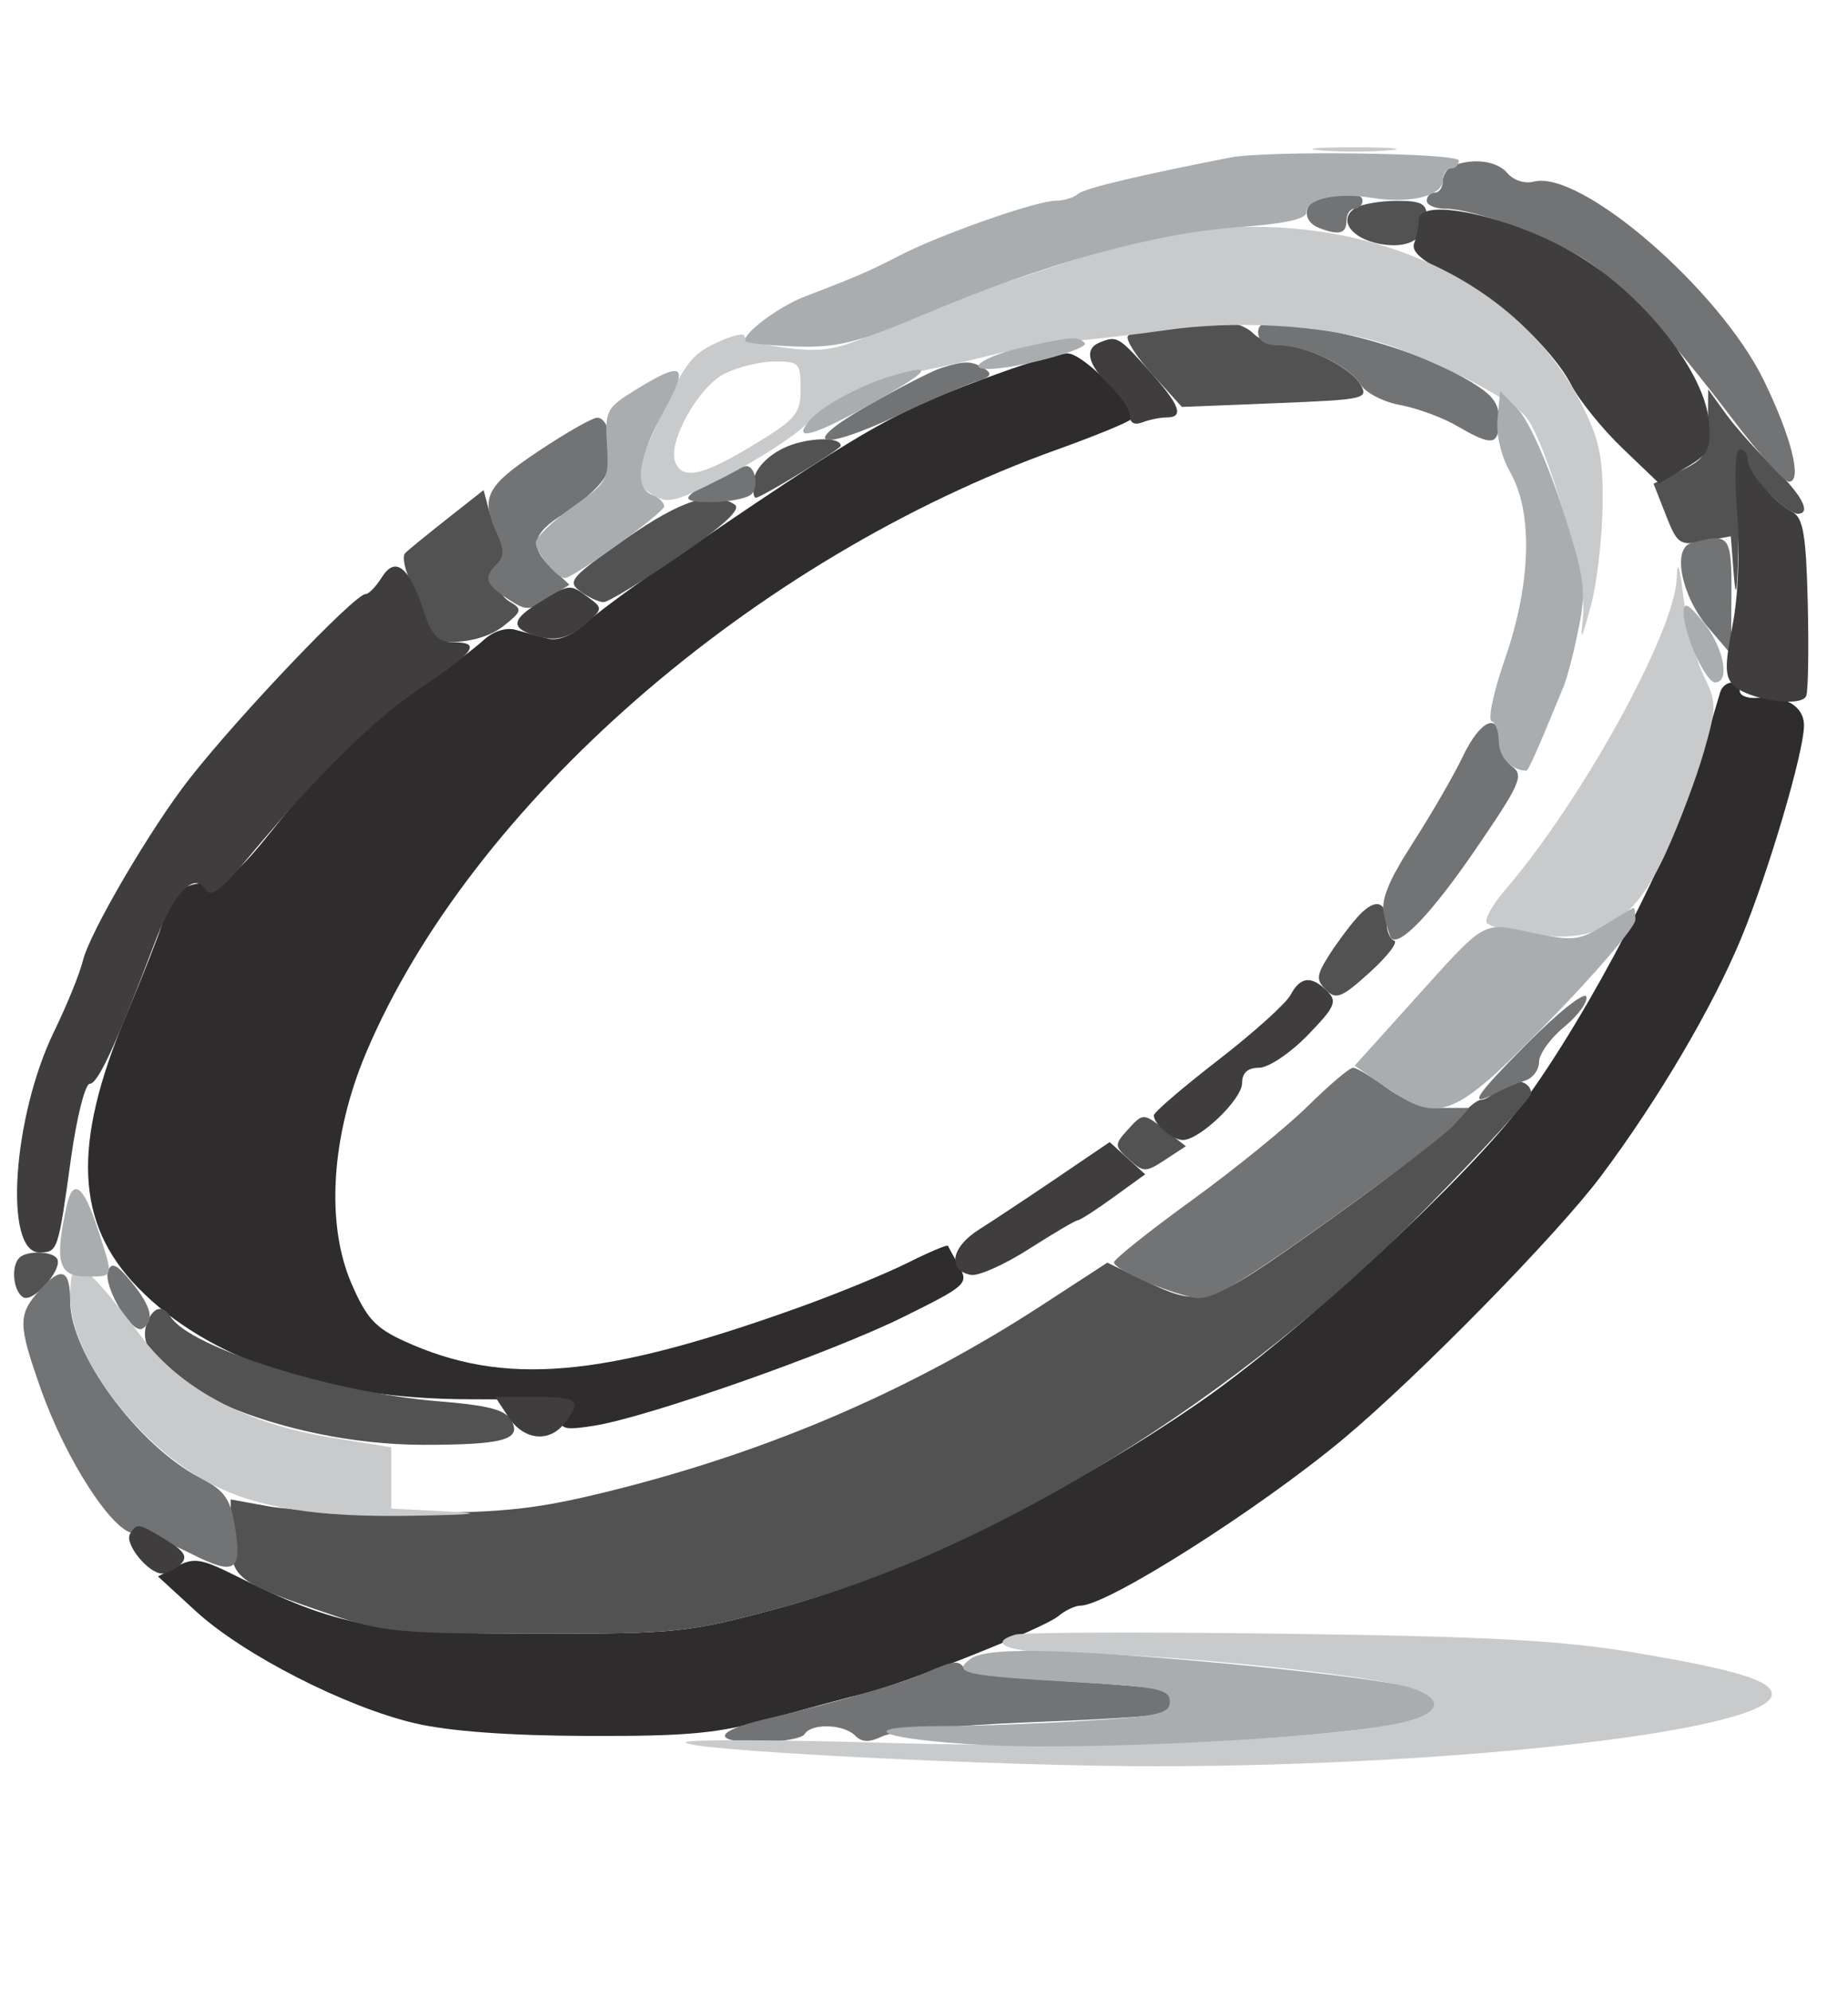
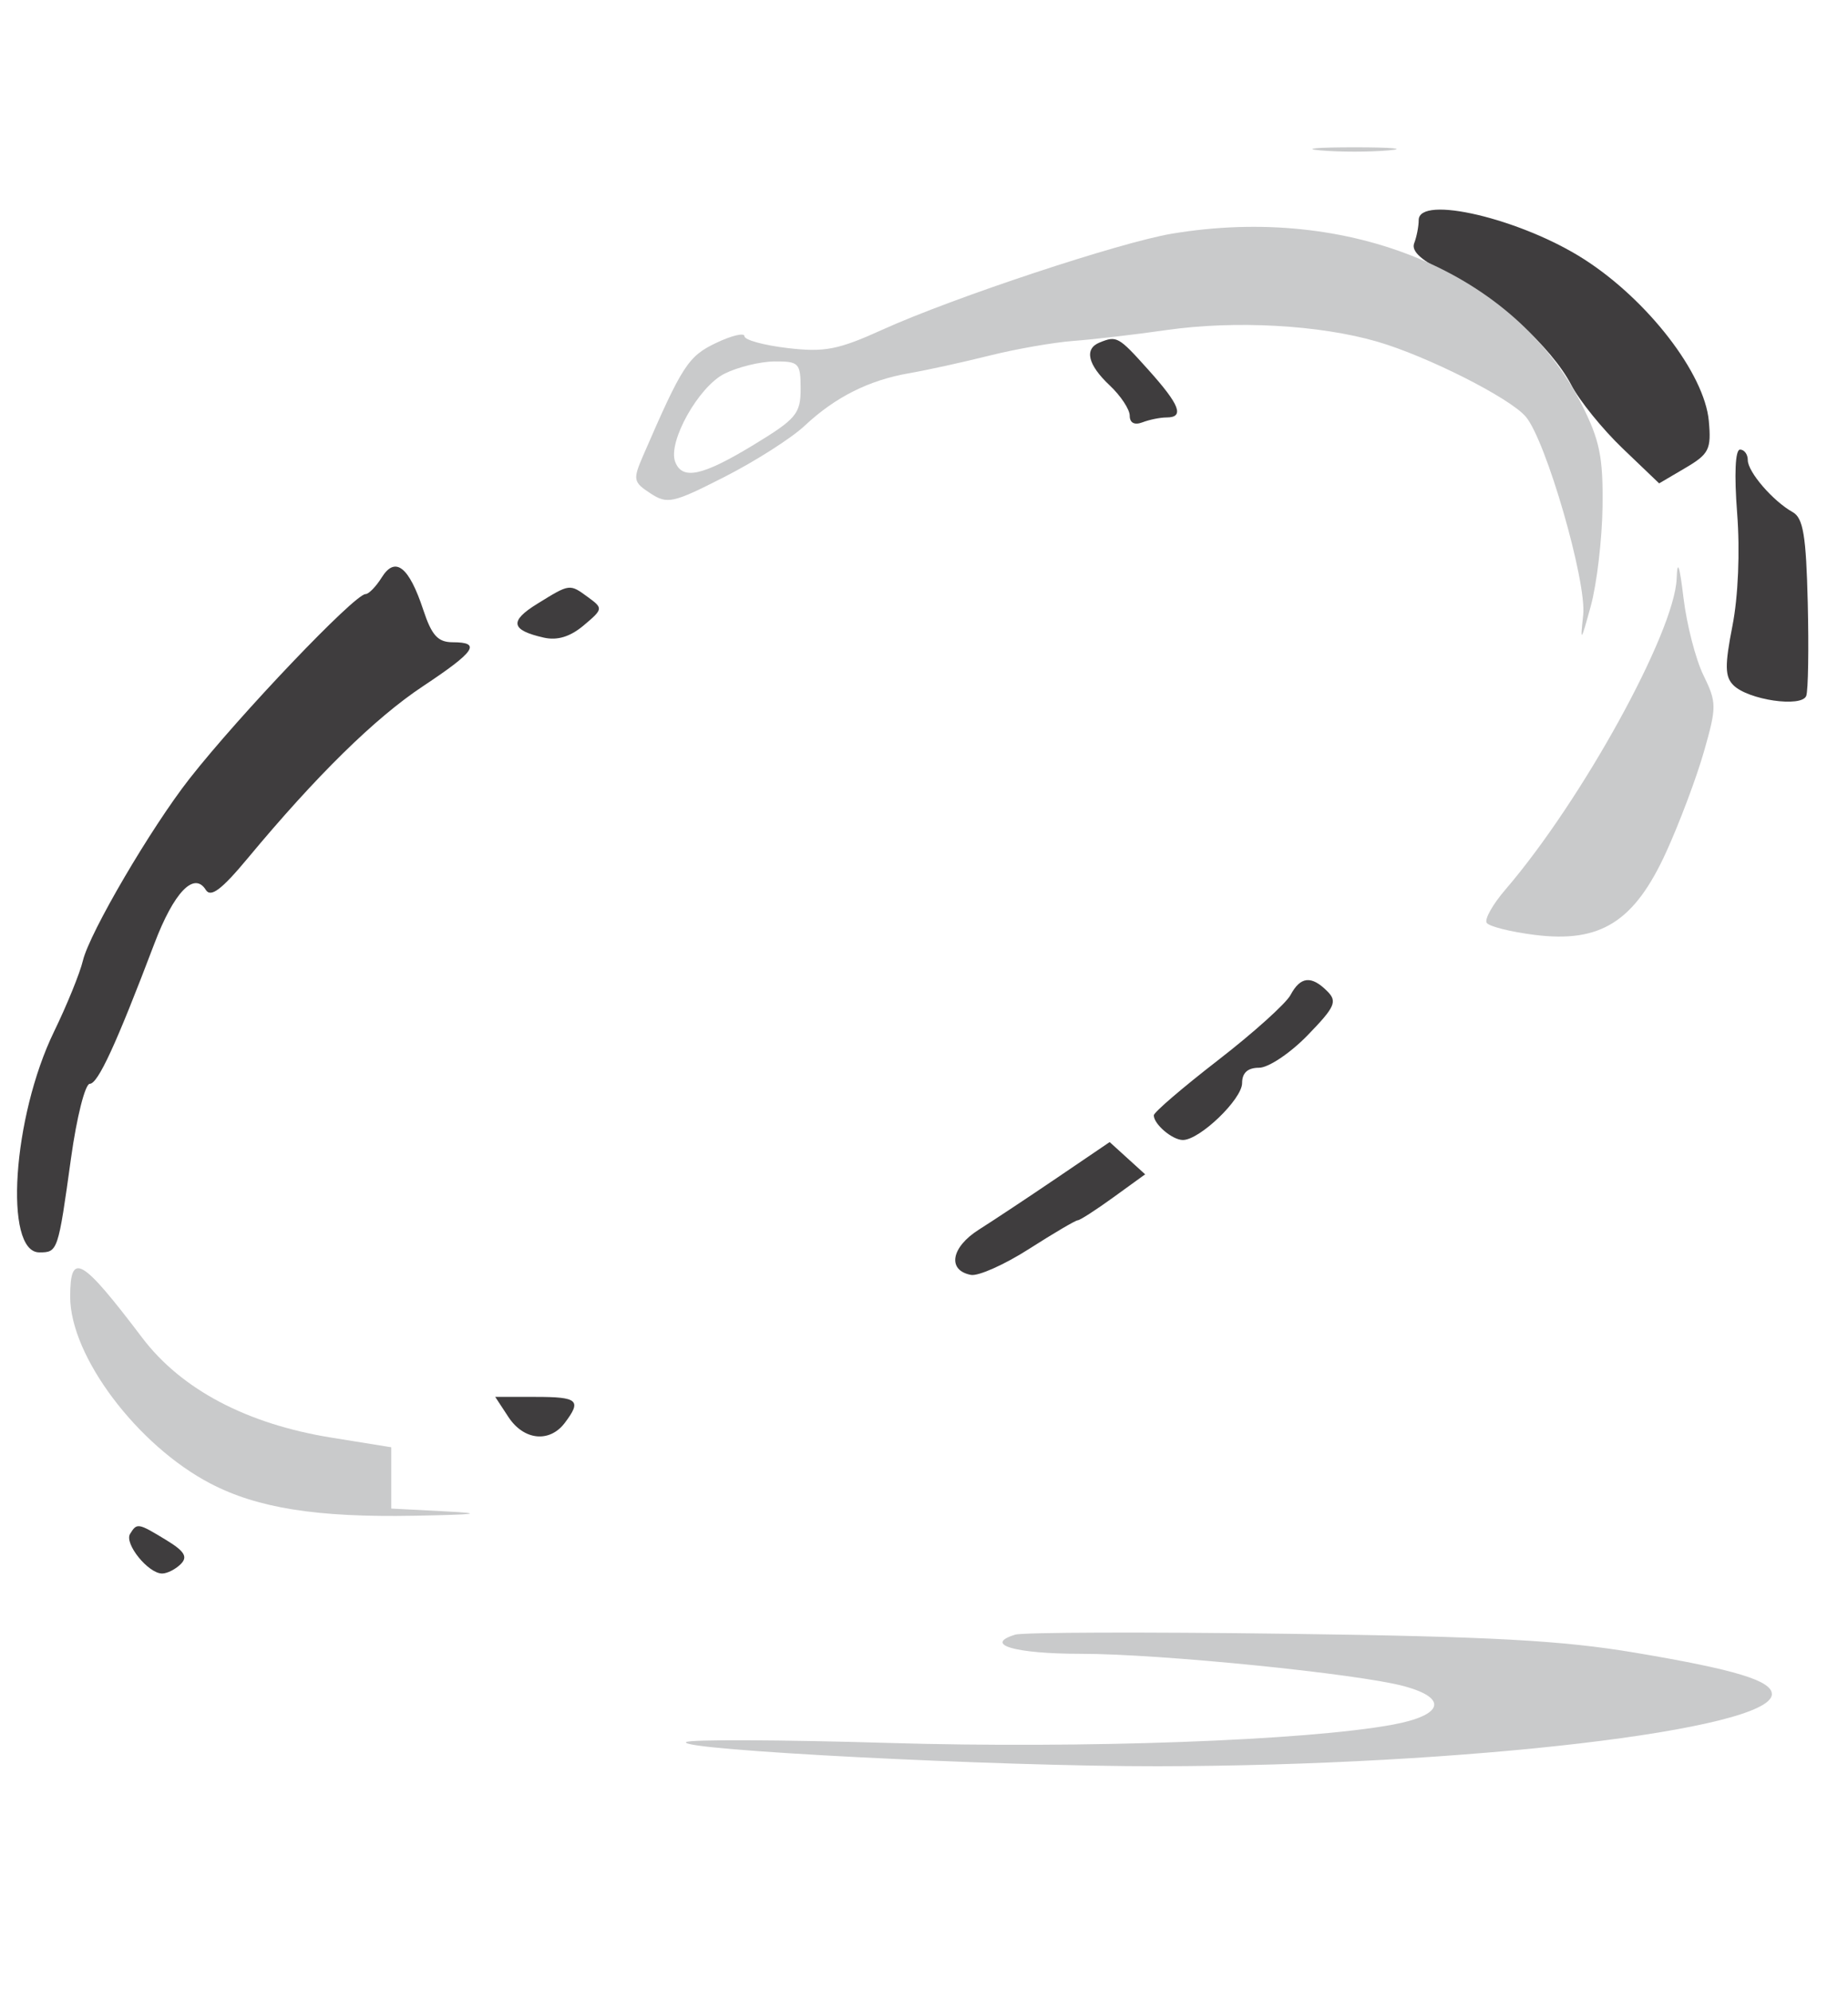
<svg xmlns="http://www.w3.org/2000/svg" width="230.228" height="248" viewBox="317.256 372 230.228 248" version="1.1">
-   <path d="M 442 418.392 C 428.364 423.321, 425.684 424.860, 399.030 443.078 C 395.472 445.510, 391.422 448.527, 390.030 449.783 C 388.457 451.202, 386.744 451.867, 385.500 451.540 C 384.400 451.252, 382.598 450.763, 381.495 450.455 C 380.288 450.118, 378.696 450.629, 377.495 451.739 C 376.398 452.753, 373.250 455.124, 370.500 457.007 C 363.443 461.839, 357.560 467.433, 351.311 475.250 C 346.932 480.727, 345.380 482, 343.080 482 C 339.971 482, 338.635 483.197, 337.497 487 C 337.085 488.375, 335.047 493.550, 332.967 498.500 C 326.222 514.550, 326.642 524.361, 334.413 532.357 C 343.169 541.366, 357.732 546.277, 375.750 546.296 C 386.280 546.307, 387 546.434, 387 548.282 C 387 550.041, 387.461 550.184, 391.250 549.592 C 397.905 548.554, 420.645 540.564, 429.754 536.063 C 437.657 532.159, 437.955 531.890, 436.754 529.743 C 436.064 528.509, 435.432 527.357, 435.349 527.183 C 435.267 527.008, 433.017 527.957, 430.349 529.292 C 427.682 530.626, 421.675 533.095, 417 534.778 C 392.292 543.673, 380.085 544.733, 367.643 539.065 C 364.016 537.413, 362.899 536.193, 361.025 531.836 C 357.815 524.376, 358.523 513.402, 362.876 503.110 C 375.929 472.251, 411.067 441.594, 448.976 427.990 C 453.638 426.317, 457.772 424.622, 458.162 424.224 C 459.202 423.164, 452.276 415.996, 450.237 416.021 C 449.281 416.033, 445.575 417.100, 442 418.392 M 1015.500 483.490 L 1015.500 511.001 1018 511.014 C 1019.375 511.021, 1021.513 511.299, 1022.750 511.630 C 1024.998 512.233, 1025 512.224, 1025 499.304 C 1025 486.501, 1025.027 486.348, 1027.750 483.751 C 1029.263 482.308, 1031.767 480.649, 1033.315 480.064 C 1037.265 478.571, 1044.443 478.741, 1048.466 480.421 C 1053.861 482.676, 1055 486.079, 1055 499.950 L 1055 512 1059.750 511.996 L 1064.500 511.992 1064.500 496.213 C 1064.500 478.097, 1063.825 476.098, 1056.666 473.025 C 1051.107 470.639, 1036.460 470.432, 1030.890 472.661 C 1028.705 473.535, 1026.636 473.970, 1026.293 473.627 C 1025.950 473.283, 1025.461 469.402, 1025.206 465.001 L 1024.743 457 1021.453 457 C 1019.644 457, 1017.564 456.770, 1016.832 456.490 C 1015.743 456.072, 1015.500 460.992, 1015.500 483.490 M 531.552 458.250 C 531.340 458.938, 530.207 462.795, 529.033 466.822 C 525.827 477.821, 515.325 498.097, 506.929 509.500 C 500.290 518.515, 479.080 538.113, 466.698 546.673 C 450.172 558.097, 429.592 568.185, 414.500 572.259 C 403.005 575.362, 401.721 575.498, 384 575.499 C 364.048 575.500, 359.151 574.554, 346.604 568.270 C 342.360 566.145, 341.391 565.988, 339.326 567.093 L 336.944 568.368 341.656 572.693 C 347.546 578.102, 360.317 584.634, 368.938 586.650 C 373.228 587.653, 380.693 588.201, 390.500 588.232 C 403.134 588.271, 406.762 587.923, 413.500 586.022 C 417.900 584.781, 422.993 583.409, 424.817 582.973 C 429.820 581.778, 447.279 574.834, 449.079 573.325 C 449.947 572.596, 451.202 572, 451.869 572 C 455.189 572, 474.106 559.997, 484.641 551.206 C 493.937 543.448, 511.244 525.797, 516.706 518.503 C 523.800 509.030, 530.600 497.498, 534.165 488.892 C 537.574 480.661, 542 465.677, 542 462.364 C 542 459.977, 539.678 458.587, 536.250 458.923 C 535.013 459.044, 534 458.661, 534 458.072 C 534 456.580, 532.022 456.725, 531.552 458.250 M 606 457.993 C 599.496 459.200, 593.083 463.921, 590.122 469.684 C 588.360 473.115, 588.673 495.282, 590.548 499.768 C 594.570 509.396, 601.236 512, 621.856 512 C 631.961 512, 638.206 511.534, 641.596 510.527 C 646.876 508.959, 652.267 504.283, 653.733 500 C 654.381 498.106, 654.662 474.413, 654.091 469.756 C 653.802 467.399, 644.797 460.018, 640.881 458.929 C 636.112 457.603, 611.646 456.946, 606 457.993 M 858.795 464.539 C 859.287 470.473, 857.689 472.475, 853.009 471.788 C 850.124 471.365, 850 471.499, 850 475.066 C 850 478.984, 851.136 480, 855.514 480 C 858.697 480, 859.217 482.163, 858.851 493.863 C 858.597 501.970, 858.855 504.130, 860.350 506.411 C 863.233 510.812, 867.840 512.153, 878.871 511.805 L 888.542 511.500 888.544 507.846 L 888.545 504.191 880.802 503.839 C 870.323 503.364, 869.603 502.566, 869.150 490.939 C 868.687 479.081, 868.999 478.724, 879.445 479.162 L 887.500 479.500 887.798 475.500 L 888.095 471.500 879.405 471.828 C 869.385 472.205, 869.040 471.961, 869.012 464.500 L 868.994 459.500 863.685 459.500 L 858.376 459.500 858.795 464.539 M 613.692 466.010 C 604.622 467.124, 602.430 468.714, 600.416 475.641 C 597.326 486.271, 600.217 498.942, 606.402 501.877 C 608.023 502.647, 613.981 503.465, 619.902 503.732 C 634.012 504.366, 639.391 502.547, 642.850 495.969 C 644.970 491.938, 645.134 490.716, 644.518 483.500 C 643.649 473.304, 641.920 469.585, 637.167 467.683 C 632.244 465.714, 622.035 464.986, 613.692 466.010 M 670 471.892 L 666.500 472.500 666.500 492.049 L 666.500 511.598 671.876 511.549 L 677.253 511.500 676.574 498.995 C 675.924 487.023, 675.989 486.389, 678.089 484.135 C 684.838 476.890, 700.851 477.457, 704.735 485.077 C 705.508 486.593, 705.979 491.992, 705.992 499.500 L 706.014 511.500 711.257 511.752 L 716.500 512.004 716.292 497.252 C 716.177 489.138, 716.065 481.923, 716.042 481.217 C 715.966 478.884, 709.289 473.174, 705.361 472.083 C 699.692 470.509, 685.025 470.771, 682 472.500 C 678.741 474.363, 677 474.363, 677 472.500 C 677 470.949, 675.952 470.858, 670 471.892 M 729.490 472.029 C 729.306 472.320, 729.027 479.311, 728.869 487.565 C 728.548 504.455, 729.137 506.281, 736 509.654 C 740.990 512.106, 756.406 512.023, 761.970 509.513 C 764.198 508.509, 766.319 507.986, 766.685 508.351 C 767.983 509.649, 765.461 516.337, 763 518.122 C 760.297 520.083, 744.903 522.451, 744.017 521.042 C 743.733 520.590, 741.025 520.058, 738 519.860 L 732.500 519.500 732.177 522.877 C 732 524.735, 732.320 526.720, 732.890 527.290 C 734.222 528.622, 757.900 528.914, 764.456 527.679 C 768.295 526.956, 770.380 525.778, 773.706 522.452 L 778 518.158 778 495.558 L 778 472.957 775.574 471.852 C 774.239 471.244, 772.037 471.025, 770.679 471.366 C 768.259 471.973, 768.204 472.214, 767.825 483.743 C 767.565 491.639, 766.971 496.219, 766.016 497.690 C 763.951 500.869, 757.865 503.264, 751.620 503.354 C 740.525 503.515, 737.640 498.931, 738.162 481.973 L 738.500 471.015 734.162 471.258 C 731.776 471.391, 729.674 471.738, 729.490 472.029 M 796.731 471.918 C 793.558 472.238, 790.994 472.950, 791.034 473.500 C 791.073 474.050, 794.794 477.844, 799.303 481.931 C 803.811 486.018, 807.642 489.935, 807.815 490.637 C 808.188 492.147, 789.713 510, 787.777 510 C 787.350 510, 787 510.337, 787 510.750 C 787 511.163, 790.369 511.471, 794.486 511.434 L 801.973 511.369 808.723 504.684 C 812.436 501.008, 816.155 498.002, 816.987 498.004 C 817.819 498.006, 821.768 501.013, 825.762 504.685 L 833.024 511.363 838.762 511.098 C 841.918 510.952, 844.686 510.647, 844.913 510.420 C 845.341 509.992, 841.851 506.529, 831.217 496.829 C 827.798 493.710, 825 490.890, 825 490.563 C 825 490.021, 826.812 488.275, 839.301 476.784 C 843.794 472.649, 843.597 472.403, 835.250 471.722 C 831.841 471.444, 829.989 471.680, 829.969 472.397 C 829.952 473.004, 827.906 475.031, 825.423 476.902 C 822.939 478.774, 820.462 481.136, 819.918 482.152 C 818.309 485.159, 816.475 484.354, 809.311 477.500 C 805.574 473.925, 802.513 471.076, 802.508 471.168 C 802.504 471.261, 799.904 471.598, 796.731 471.918 M 908.791 471.989 C 904.804 473.190, 900.168 476.774, 898.548 479.907 C 896.894 483.107, 896.712 499.333, 898.295 502.500 C 899.966 505.842, 904.240 509.660, 904.731 508.250 C 905.443 506.207, 907.838 506.823, 909.592 509.500 L 911.230 512 928.615 512 L 946 512 946 508 L 946 504 931.250 503.998 C 914.148 503.997, 909.755 502.731, 909.173 497.640 L 908.846 494.780 928.089 495.140 C 942.855 495.416, 947.430 495.209, 947.750 494.250 C 947.979 493.563, 947.679 493, 947.083 493 C 946.487 493, 946 492.100, 946 491 C 946 489.900, 946.450 489, 947 489 C 947.550 489, 948 487.003, 948 484.562 C 948 479.363, 944.699 475.004, 939 472.675 C 935.101 471.083, 913.432 470.590, 908.791 471.989 M 968.046 473.124 C 966.096 474.017, 963.150 476.183, 961.500 477.937 C 958.657 480.960, 958.483 481.634, 958.171 490.813 C 957.872 499.611, 958.057 500.821, 960.184 504 C 964.438 510.357, 968.018 511.321, 987.721 511.416 L 1005.091 511.500 1004.795 508 L 1004.500 504.500 990.500 503.993 C 971.741 503.314, 969 501.721, 969 491.500 C 969 485.871, 970.540 482.531, 973.826 481.034 C 975.258 480.381, 982.521 479.646, 989.965 479.400 L 1003.500 478.954 1003.794 475.227 L 1004.088 471.500 987.840 471.500 C 974.969 471.500, 970.855 471.838, 968.046 473.124 M 1100.005 472.667 C 1100.002 473.309, 1102.588 476.112, 1105.750 478.897 L 1111.500 483.959 1112.400 480.961 C 1112.974 479.050, 1114.160 477.747, 1115.673 477.367 L 1118.046 476.772 1115.273 474.136 C 1112.884 471.865, 1111.634 471.500, 1106.255 471.500 C 1102.164 471.500, 1100.008 471.903, 1100.005 472.667 M 1197.411 485.179 C 1193.073 493.927, 1189.996 499, 1189.029 498.999 C 1187.694 498.998, 1181.471 488.990, 1174.574 475.750 C 1172.661 472.078, 1172.501 472, 1166.869 472 C 1163.706 472, 1160.867 472.406, 1160.561 472.902 C 1160.254 473.398, 1161.764 476.661, 1163.916 480.152 C 1166.068 483.643, 1170.864 491.563, 1174.575 497.750 C 1178.285 503.938, 1181.623 509, 1181.992 509 C 1182.681 509, 1184.387 505.851, 1185.378 502.750 C 1186.190 500.208, 1193.399 500.362, 1196.211 502.982 C 1198.209 504.843, 1198.409 504.859, 1199.522 503.232 C 1202.637 498.678, 1216.332 472.988, 1215.866 472.574 C 1215.665 472.395, 1212.972 472.048, 1209.883 471.803 L 1204.266 471.357 1197.411 485.179 M 1145.750 472.732 C 1148.776 473.005, 1150 473.566, 1150 474.680 C 1150 475.952, 1150.278 476.014, 1151.489 475.009 C 1153.918 472.993, 1152.218 471.989, 1146.691 472.175 C 1141.670 472.344, 1141.639 472.362, 1145.750 472.732 M 1223.190 475.701 L 1223.500 479.402 1233.532 479.127 C 1244.249 478.834, 1248.994 479.518, 1249.009 481.358 C 1249.014 481.986, 1247.551 483.770, 1245.759 485.321 C 1243.648 487.149, 1242.940 488.323, 1243.750 488.655 C 1245.508 489.375, 1245.312 492, 1243.500 492 C 1242.675 492, 1242 491.550, 1242 491 C 1242 488.935, 1239.897 490.196, 1231.814 497.109 C 1221.493 505.935, 1222.367 504.950, 1221.707 508.500 L 1221.150 511.500 1244.575 511.500 L 1268 511.500 1268 507.931 L 1268 504.363 1254 504.810 C 1243.490 505.145, 1240 504.956, 1240 504.050 C 1240 502.589, 1245.017 497.966, 1257.419 488 C 1266.236 480.916, 1266.774 480.265, 1267.134 476.250 L 1267.514 472 1245.197 472 L 1222.879 472 1223.190 475.701 M 1133.750 477.893 C 1131.303 480.374, 1131.517 480.655, 1135.500 480.190 C 1139.980 479.667, 1140.264 481.952, 1135.956 483.859 C 1132.747 485.279, 1126.570 484.705, 1124.226 482.768 C 1123.525 482.189, 1122.841 481.892, 1122.706 482.107 C 1122.571 482.323, 1121.511 484.538, 1120.350 487.030 C 1118.260 491.516, 1114.616 495.529, 1104.031 505.001 C 1101.023 507.693, 1098.773 510.100, 1099.031 510.351 C 1099.289 510.602, 1101.975 511.098, 1105 511.454 L 1110.500 512.101 1118.161 505.051 C 1122.375 501.173, 1126.334 498, 1126.960 498 C 1127.585 498, 1131.234 501.150, 1135.069 505 L 1142.041 512 1149.771 511.967 L 1157.500 511.933 1155 509.900 C 1147.349 503.677, 1136 492.268, 1136 490.799 C 1136 489.862, 1137.644 487.499, 1139.654 485.547 C 1143.214 482.090, 1143.262 481.947, 1141.499 479.999 C 1140.504 478.900, 1139.085 478, 1138.345 478 C 1137.605 478, 1137 477.550, 1137 477 C 1137 475.531, 1135.737 475.879, 1133.750 477.893 M 919.464 478.989 C 916.694 479.396, 913.500 480.024, 912.366 480.384 C 910.473 480.984, 908 484.760, 908 487.047 C 908 487.607, 913.989 488, 922.531 488 C 938.009 488, 939.425 487.531, 937.096 483.178 C 936.123 481.361, 928.078 477.833, 925.572 478.125 C 924.982 478.193, 922.234 478.582, 919.464 478.989 M 1187.350 511.727 C 1183.861 512.045, 1183.005 512.575, 1181.979 515.050 C 1181.020 517.367, 1179.677 518.315, 1175.675 519.504 C 1172.715 520.383, 1169.187 520.751, 1167.232 520.384 L 1163.873 519.754 1164.186 524.059 L 1164.500 528.364 1170 528.555 C 1181.385 528.949, 1189.036 524.940, 1193.388 516.300 C 1195.456 512.194, 1195.423 510.958, 1193.250 511.175 C 1192.287 511.271, 1189.632 511.519, 1187.350 511.727" stroke="none" fill="#2e2c2c" fill-rule="evenodd" />
-   <path d="M 486.104 397.914 C 483.929 399.292, 485.494 401.649, 489.057 402.361 C 492.695 403.089, 495 401.738, 495 398.878 C 495 397.372, 494.257 397.003, 491.250 397.015 C 489.188 397.024, 486.872 397.428, 486.104 397.914 M 463 412.738 C 460.525 412.951, 458.183 413.438, 457.794 413.819 C 457.406 414.199, 458.756 416.351, 460.794 418.600 L 464.500 422.689 476.182 422.221 C 487.443 421.770, 487.821 421.684, 486.682 419.805 C 485.389 417.673, 479.895 415, 476.806 415 C 475.734 415, 474.182 414.325, 473.357 413.500 C 472.532 412.675, 470.877 412.079, 469.679 412.175 C 468.480 412.271, 465.475 412.524, 463 412.738 M 530.032 424.766 C 530.003 428.613, 529.669 429.190, 526.629 430.640 L 523.258 432.247 524.787 436.139 C 526.224 439.799, 526.512 439.995, 529.599 439.415 L 532.882 438.800 533.261 443.650 C 533.516 446.915, 533.698 445.804, 533.820 440.250 C 534.011 431.508, 534.623 430.640, 538.230 434 C 539.411 435.100, 540.742 436, 541.189 436 C 542.978 436, 541.804 433.729, 538.196 430.210 C 536.104 428.169, 533.418 425.150, 532.228 423.500 L 530.063 420.500 530.032 424.766 M 414.794 427.855 C 412.797 428.852, 411.374 430.386, 411.180 431.750 C 411.005 432.988, 411.110 434, 411.415 434 C 412.095 434, 422 427.946, 422 427.531 C 422 426.308, 417.485 426.511, 414.794 427.855 M 373 436.595 C 370.525 438.545, 368.156 440.476, 367.735 440.886 C 367.314 441.295, 367.697 443.090, 368.586 444.872 C 369.476 446.655, 369.975 448.988, 369.695 450.057 C 369.252 451.753, 369.715 451.997, 373.344 451.978 C 375.962 451.964, 378.425 451.219, 380 449.965 C 382.297 448.137, 382.358 447.891, 380.750 446.938 C 378.823 445.796, 378.399 442.490, 380.049 441.470 C 380.771 441.023, 380.750 440.403, 379.979 439.475 C 379.364 438.734, 378.555 436.985, 378.181 435.589 L 377.500 433.050 373 436.595 M 395.115 439.175 C 388.345 443.899, 387.881 444.440, 389.556 445.664 C 390.560 446.399, 391.859 447.002, 392.441 447.004 C 393.024 447.006, 397.226 444.453, 401.780 441.331 C 407.497 437.412, 409.664 435.404, 408.780 434.843 C 405.954 433.049, 402.178 434.247, 395.115 439.175 M 1015.434 482.500 C 1015.433 496.250, 1015.574 502.014, 1015.747 495.308 C 1015.919 488.603, 1015.920 477.353, 1015.748 470.308 C 1015.576 463.264, 1015.434 468.750, 1015.434 482.500 M 666.417 491.500 C 666.418 501.950, 666.566 506.089, 666.746 500.698 C 666.926 495.307, 666.925 486.757, 666.744 481.698 C 666.563 476.639, 666.416 481.050, 666.417 491.500 M 738.378 484 C 738.378 490.325, 738.541 492.913, 738.739 489.750 C 738.937 486.587, 738.937 481.413, 738.739 478.250 C 738.541 475.087, 738.378 477.675, 738.378 484 M 654.349 484 C 654.349 488.675, 654.522 490.587, 654.732 488.250 C 654.943 485.913, 654.943 482.087, 654.732 479.750 C 654.522 477.413, 654.349 479.325, 654.349 484 M 486.330 486.281 C 485.252 487.501, 483.618 489.712, 482.699 491.193 C 481.249 493.531, 481.218 494.075, 482.462 495.319 C 483.706 496.563, 484.423 496.273, 487.898 493.126 C 490.099 491.132, 491.473 489.350, 490.950 489.167 C 490.428 488.983, 490 487.997, 490 486.976 C 490 484.117, 488.494 483.831, 486.330 486.281 M 1064.349 502 C 1064.349 506.675, 1064.522 508.587, 1064.732 506.250 C 1064.943 503.913, 1064.943 500.087, 1064.732 497.750 C 1064.522 495.413, 1064.349 497.325, 1064.349 502 M 503.951 507.559 C 503.293 508.352, 502.312 509, 501.771 509 C 501.230 509, 499.884 510.149, 498.779 511.554 C 497.674 512.958, 490.422 518.619, 482.664 524.134 C 467.282 535.067, 467.220 535.086, 459.108 531.166 L 455.205 529.281 447.025 534.602 C 430.802 545.155, 413.130 552.766, 393.478 557.666 C 384.321 559.948, 380.261 560.410, 369 560.451 C 361.575 560.478, 353.363 560.111, 350.750 559.636 L 346 558.773 346 563.361 C 346 568.623, 346.524 569.031, 358.500 573.114 C 364.886 575.291, 367.123 575.500, 384 575.499 C 401.709 575.498, 403.013 575.360, 414.500 572.265 C 441.018 565.121, 471.647 546.179, 494.856 522.572 C 502.085 515.218, 508 508.755, 508 508.208 C 508 506.498, 505.203 506.050, 503.951 507.559 M 457.647 512.838 C 456.091 514.556, 456.108 514.788, 457.907 516.416 C 459.717 518.054, 459.983 518.057, 462.409 516.468 L 464.988 514.778 462.586 512.889 C 459.646 510.576, 459.693 510.577, 457.647 512.838 M 319.667 528.667 C 318.601 529.732, 318.896 532.818, 320.137 533.585 C 321.375 534.350, 325.152 530.054, 324.363 528.778 C 323.775 527.826, 320.583 527.751, 319.667 528.667 M 335.473 537.085 C 333.347 543.782, 352.318 551.960, 370 551.969 C 379.897 551.974, 382.251 551.338, 380.998 548.996 C 380.252 547.602, 378.233 547.064, 371.772 546.537 C 358.712 545.471, 340.866 539.828, 338.512 536.019 C 337.498 534.379, 336.186 534.840, 335.473 537.085" stroke="none" fill="#535253" fill-rule="evenodd" />
-   <path d="M 498.250 392.662 C 497.563 392.940, 497 393.804, 497 394.583 C 497 395.363, 496.550 396, 496 396 C 495.450 396, 495 396.450, 495 397 C 495 397.550, 496.055 398, 497.343 398 C 500.728 398, 510.077 401.391, 514.606 404.261 C 519.056 407.081, 524.961 413.456, 533.263 424.402 C 536.432 428.581, 539.526 432, 540.138 432 C 541.823 432, 540.427 426.404, 536.985 419.361 C 531.437 408.012, 514.158 393.100, 508.324 394.626 C 507.214 394.916, 505.794 394.456, 505.058 393.570 C 503.790 392.042, 500.781 391.641, 498.250 392.662 M 481.750 396.689 C 479.569 397.259, 479.463 399.580, 481.582 400.393 C 484.084 401.353, 485 401.114, 485 399.500 C 485 398.675, 485.450 398, 486 398 C 486.550 398, 487 397.550, 487 397 C 487 395.984, 484.919 395.861, 481.750 396.689 M 474 413.439 C 474 414.416, 474.889 415, 476.378 415 C 479.841 415, 485.317 417.553, 486.681 419.804 C 487.346 420.900, 489.531 422.056, 491.681 422.449 C 493.781 422.833, 496.988 424.014, 498.807 425.073 C 503.207 427.636, 504 427.510, 503.999 424.250 C 503.998 422.010, 503.118 421.008, 499.249 418.843 C 494.080 415.950, 486.213 413.523, 478.750 412.517 C 474.838 411.990, 474 412.153, 474 413.439 M 434.479 417.850 C 433.368 418.207, 429.318 420.284, 425.479 422.465 C 416.538 427.545, 419.188 428.417, 429.208 423.692 C 433.219 421.801, 437.572 419.923, 438.882 419.518 C 440.722 418.949, 440.949 418.582, 439.882 417.906 C 438.329 416.922, 437.392 416.912, 434.479 417.850 M 384.250 428.256 C 377.779 432.585, 377.105 433.942, 379.173 438.480 C 380.070 440.449, 380.070 441.330, 379.173 442.227 C 377.459 443.941, 377.709 444.763, 380.500 446.592 C 382.822 448.114, 383.184 448.109, 385.596 446.529 L 388.192 444.828 386.096 442.875 C 383.134 440.115, 383.477 438.487, 387.551 435.968 C 389.504 434.761, 391.721 432.812, 392.478 431.637 C 394.007 429.262, 393.420 423.979, 391.633 424.037 C 391.010 424.058, 387.688 425.956, 384.250 428.256 M 406.250 431.745 C 404.462 432.635, 403 433.659, 403 434.020 C 403 434.903, 409.187 434.637, 410.706 433.689 C 411.885 432.953, 411.417 429.937, 410.143 430.064 C 409.789 430.099, 408.038 430.856, 406.250 431.745 M 527.955 439.650 C 525.541 440.303, 526.735 446.272, 530.058 450.156 L 532.919 453.500 532.959 446.250 C 533.002 438.628, 532.786 438.343, 527.955 439.650 M 1020.706 456.730 L 1024.911 457.111 1025.260 463.805 L 1025.608 470.500 1025.804 463.250 L 1026 456 1021.250 456.175 L 1016.500 456.349 1020.706 456.730 M 499.500 466.220 C 498.400 468.528, 495.609 473.361, 493.297 476.958 C 490.157 481.847, 489.244 484.132, 489.688 486 C 490.014 487.375, 490.405 488.649, 490.555 488.831 C 491.550 490.035, 495.609 485.791, 501.022 477.888 C 506.651 469.671, 507.139 468.575, 505.657 467.491 C 504.746 466.825, 504 465.317, 504 464.140 C 504 460.635, 501.642 461.725, 499.500 466.220 M 728.180 484.250 C 728.362 497.574, 728.735 495.975, 729.232 479.748 C 729.379 474.934, 729.163 470.996, 728.750 470.998 C 728.337 470.999, 728.081 476.962, 728.180 484.250 M 767.211 482.250 L 767.422 493.500 767.748 483.036 C 767.960 476.248, 768.501 472.301, 769.287 471.801 C 770.122 471.271, 769.954 471.026, 768.750 471.015 C 767.174 471.002, 767.021 472.117, 767.211 482.250 M 874.280 471.736 C 876.909 471.943, 880.959 471.940, 883.280 471.731 C 885.601 471.521, 883.450 471.352, 878.500 471.355 C 873.550 471.358, 871.651 471.530, 874.280 471.736 M 982.250 471.742 C 985.962 471.934, 992.038 471.934, 995.750 471.742 C 999.462 471.549, 996.425 471.392, 989 471.392 C 981.575 471.392, 978.538 471.549, 982.250 471.742 M 1142.083 471.365 C 1143.070 472.228, 1155 472.727, 1155 471.905 C 1155 471.407, 1152 471, 1148.333 471 C 1144.667 471, 1141.854 471.164, 1142.083 471.365 M 1158.550 471.827 C 1159.072 472.282, 1162.425 472.351, 1166 471.980 L 1172.500 471.305 1165.050 471.152 C 1160.952 471.069, 1158.027 471.372, 1158.550 471.827 M 1234.306 471.747 C 1240.800 471.922, 1251.150 471.921, 1257.306 471.746 C 1263.463 471.571, 1258.150 471.428, 1245.500 471.429 C 1232.850 471.429, 1227.813 471.573, 1234.306 471.747 M 858.360 491 C 858.360 496.225, 858.529 498.363, 858.735 495.750 C 858.941 493.137, 858.941 488.863, 858.735 486.250 C 858.529 483.637, 858.360 485.775, 858.360 491 M 1025.392 499 C 1025.392 506.425, 1025.549 509.462, 1025.742 505.750 C 1025.934 502.038, 1025.934 495.962, 1025.742 492.250 C 1025.549 488.538, 1025.392 491.575, 1025.392 499 M 1054.389 499.500 C 1054.390 506.650, 1054.550 509.444, 1054.742 505.708 C 1054.935 501.973, 1054.934 496.123, 1054.739 492.708 C 1054.545 489.294, 1054.387 492.350, 1054.389 499.500 M 507.520 501.980 C 500.838 508.713, 499.991 510.087, 503.764 508.073 C 504.719 507.563, 506.288 506.902, 507.250 506.604 C 508.212 506.306, 508.996 505.261, 508.991 504.281 C 508.986 503.302, 510.398 501.336, 512.129 499.913 C 513.859 498.491, 515.098 496.794, 514.881 496.143 C 514.664 495.492, 511.352 498.119, 507.520 501.980 M 1244.750 504.740 C 1248.188 504.936, 1253.813 504.936, 1257.250 504.740 C 1260.688 504.545, 1257.875 504.385, 1251 504.385 C 1244.125 504.385, 1241.313 504.545, 1244.750 504.740 M 480.214 509.750 C 477.567 512.362, 471.057 517.650, 465.746 521.500 C 460.435 525.350, 456.070 528.831, 456.045 529.237 C 455.993 530.091, 462.334 532.892, 466.028 533.646 C 468.049 534.058, 471.364 532.163, 482.528 524.212 C 490.213 518.740, 497.357 513.304, 498.405 512.132 L 500.310 510 496.849 510 C 494.728 510, 492.077 509.032, 490 507.500 C 488.136 506.125, 486.255 505, 485.819 505 C 485.383 505, 482.861 507.137, 480.214 509.750 M 330.723 530.280 C 330.015 532.126, 333.695 538.307, 335.015 537.490 C 336.559 536.537, 336.124 534.740, 333.605 531.661 C 331.834 529.496, 331.149 529.168, 330.723 530.280 M 322.229 532.667 C 319.464 535.772, 319.474 536.892, 322.345 545.023 C 325.484 553.913, 331.386 563, 334.021 563 C 335.146 563, 338.278 564.121, 340.980 565.490 C 346.607 568.341, 347.477 567.780, 346.489 561.936 C 345.935 558.656, 345.165 557.610, 342.158 556.056 C 334.467 552.080, 326 540.575, 326 534.099 C 326 530.085, 324.901 529.668, 322.229 532.667 M 432.308 580.466 C 429.302 581.774, 421.549 584.002, 412.500 586.161 C 406.250 587.651, 405.889 589, 411.741 589 C 414.569 589, 417.160 588.550, 417.500 588 C 418.349 586.626, 422.341 586.741, 423.780 588.180 C 424.656 589.056, 425.543 589.076, 427.230 588.256 C 428.478 587.648, 436.700 586.871, 445.500 586.528 C 461.858 585.891, 466 585.380, 466 584 C 466 582.741, 462.263 582.145, 449.717 581.401 C 443.237 581.017, 437.697 580.319, 437.408 579.851 C 436.719 578.737, 436.118 578.809, 432.308 580.466" stroke="none" fill="#727374" fill-rule="evenodd" />
  <path d="M 494 399.418 C 494 400.198, 493.747 401.495, 493.439 402.299 C 493.051 403.310, 494.364 404.482, 497.689 406.091 C 503.625 408.965, 510.559 415.238, 513.012 419.955 C 514.026 421.905, 516.903 425.460, 519.406 427.855 L 523.956 432.210 527.228 430.285 C 530.177 428.550, 530.465 427.973, 530.144 424.435 C 529.609 418.540, 522.546 409.383, 514.606 404.291 C 506.743 399.247, 494 396.234, 494 399.418 M 454.250 414.662 C 452.303 415.448, 452.768 417.433, 455.500 420 C 456.875 421.292, 458 422.993, 458 423.781 C 458 424.677, 458.593 424.986, 459.582 424.607 C 460.452 424.273, 461.802 424, 462.582 424 C 464.846 424, 464.258 422.451, 460.336 418.082 C 456.583 413.901, 456.397 413.796, 454.250 414.662 M 533.674 435.934 C 534.040 440.669, 533.804 446.320, 533.089 449.951 C 532.121 454.875, 532.143 456.286, 533.205 457.348 C 535.044 459.187, 541.726 460.164, 542.283 458.674 C 542.525 458.029, 542.610 452.821, 542.471 447.101 C 542.269 438.719, 541.905 436.526, 540.595 435.793 C 538.131 434.414, 535 430.787, 535 429.311 C 535 428.590, 534.564 428, 534.031 428 C 533.436 428, 533.299 431.061, 533.674 435.934 M 364.815 443.924 C 364.102 445.066, 363.194 446, 362.797 446 C 361.445 446, 347.100 461.042, 340.861 469 C 336.071 475.111, 328.417 488.173, 327.584 491.658 C 327.210 493.221, 325.592 497.200, 323.988 500.500 C 318.821 511.133, 317.699 528, 322.159 528 C 324.454 528, 324.493 527.883, 326.106 516.250 C 326.811 511.163, 327.863 506.999, 328.444 506.998 C 329.464 506.996, 331.729 502.078, 336.492 489.528 C 338.912 483.149, 341.439 480.510, 342.894 482.842 C 343.514 483.835, 344.868 482.815, 348.116 478.909 C 356.674 468.613, 363.971 461.448, 369.918 457.500 C 376.473 453.150, 377.255 452, 373.660 452 C 371.815 452, 371.040 451.150, 369.995 447.986 C 368.210 442.575, 366.497 441.232, 364.815 443.924 M 384.182 447.215 C 380.677 449.379, 380.895 450.496, 385 451.423 C 386.696 451.805, 388.297 451.315, 389.979 449.897 C 392.391 447.865, 392.406 447.770, 390.538 446.404 C 388.199 444.694, 388.281 444.683, 384.182 447.215 M 1138.475 473.780 C 1137.361 474.726, 1136.607 476.288, 1136.798 477.250 C 1136.990 478.212, 1136.576 479, 1135.878 479 C 1134.452 479, 1129 483.920, 1129 485.206 C 1129 486.360, 1133.827 485.046, 1137.846 482.798 C 1139.686 481.769, 1142.012 481.186, 1143.014 481.504 C 1144.299 481.912, 1145.595 481.086, 1147.418 478.697 C 1150.858 474.186, 1150.684 473, 1146.582 473 C 1144.702 473, 1142.564 472.788, 1141.832 472.530 C 1141.099 472.271, 1139.589 472.833, 1138.475 473.780 M 1114.162 477.879 C 1113.427 478.345, 1112.752 480.178, 1112.662 481.953 C 1112.535 484.484, 1113.174 485.706, 1115.630 487.625 L 1118.760 490.071 1120.756 486.689 C 1122.866 483.113, 1122.417 480.873, 1119.073 478.282 C 1117.203 476.834, 1115.970 476.733, 1114.162 477.879 M 478.033 495.938 C 477.463 497.003, 473.397 500.659, 468.998 504.063 C 464.599 507.466, 461 510.554, 461 510.925 C 461 512.038, 463.312 514, 464.623 514 C 466.715 514, 472 508.922, 472 506.911 C 472 505.631, 472.699 505, 474.117 505 C 475.281 505, 477.997 503.183, 480.152 500.963 C 483.590 497.420, 483.890 496.747, 482.606 495.463 C 480.626 493.483, 479.272 493.623, 478.033 495.938 M 1191.598 500.606 C 1191.157 501.754, 1190.265 502.032, 1188.469 501.582 C 1186.588 501.109, 1185.813 501.397, 1185.387 502.725 C 1185.075 503.701, 1184.364 505.456, 1183.807 506.625 C 1182.175 510.053, 1184.382 513.201, 1187.790 512.308 C 1189.281 511.917, 1191.625 511.575, 1193 511.549 C 1196.966 511.471, 1199.911 504.670, 1196.538 503.376 C 1195.734 503.068, 1194.804 501.957, 1194.471 500.908 C 1193.732 498.579, 1192.428 498.442, 1191.598 500.606 M 983.789 511.741 C 987.248 511.937, 992.648 511.936, 995.789 511.738 C 998.930 511.540, 996.100 511.380, 989.500 511.382 C 982.900 511.384, 980.330 511.546, 983.789 511.741 M 1234.304 511.747 C 1240.247 511.924, 1249.697 511.923, 1255.304 511.745 C 1260.912 511.567, 1256.050 511.422, 1244.500 511.423 C 1232.950 511.424, 1228.362 511.570, 1234.304 511.747 M 449 518.671 C 445.425 521.097, 441.016 524.021, 439.201 525.169 C 435.742 527.357, 435.236 530.229, 438.210 530.802 C 439.138 530.981, 442.404 529.523, 445.468 527.563 C 448.532 525.604, 451.259 524, 451.528 524 C 451.797 524, 453.796 522.712, 455.969 521.137 L 459.921 518.275 457.711 516.267 L 455.500 514.258 449 518.671 M 380.592 548.500 C 382.498 551.410, 385.708 551.753, 387.608 549.250 C 389.752 546.425, 389.277 546, 383.977 546 L 378.954 546 380.592 548.500 M 333.461 563.063 C 332.712 564.275, 335.725 568, 337.455 568 C 338.085 568, 339.129 567.471, 339.776 566.824 C 340.677 565.923, 340.250 565.222, 337.952 563.824 C 334.442 561.690, 334.322 561.670, 333.461 563.063" stroke="none" fill="#3f3d3e" fill-rule="evenodd" />
  <path d="M 481.750 390.732 C 484.087 390.943, 487.913 390.943, 490.250 390.732 C 492.587 390.522, 490.675 390.349, 486 390.349 C 481.325 390.349, 479.413 390.522, 481.750 390.732 M 463.263 401.107 C 456.790 402.186, 435.981 409.082, 427.243 413.044 C 421.666 415.573, 419.991 415.899, 415.375 415.356 C 412.419 415.009, 410 414.344, 410 413.878 C 410 413.413, 408.405 413.793, 406.455 414.723 C 402.996 416.372, 402.236 417.547, 397.392 428.725 C 396.081 431.750, 396.136 432.043, 398.279 433.447 C 400.398 434.835, 401.074 434.685, 407.532 431.395 C 411.365 429.443, 415.850 426.581, 417.500 425.035 C 421.314 421.461, 425.507 419.355, 430.535 418.487 C 432.716 418.111, 437.200 417.127, 440.500 416.301 C 443.800 415.475, 448.525 414.648, 451 414.464 C 453.475 414.280, 458.679 413.673, 462.563 413.115 C 471.123 411.887, 481.633 412.463, 488.837 414.556 C 495.026 416.354, 505.308 421.542, 507.326 423.886 C 509.845 426.810, 514.950 444.432, 514.492 448.619 C 514.109 452.121, 514.201 452.012, 515.438 447.500 C 516.191 444.750, 516.851 439.170, 516.904 435.100 C 516.984 428.922, 516.553 426.818, 514.294 422.356 C 505.997 405.970, 485.441 397.410, 463.263 401.107 M 407.500 418.557 C 404.265 420.186, 400.426 427.061, 401.373 429.529 C 402.256 431.830, 404.760 431.291, 411.119 427.428 C 416.455 424.186, 417 423.538, 417 420.428 C 417 417.223, 416.789 417.001, 413.750 417.023 C 411.962 417.035, 409.150 417.726, 407.500 418.557 M 526.137 444.073 C 525.881 450.747, 514.322 471.733, 504.801 482.810 C 503.236 484.630, 502.185 486.490, 502.465 486.943 C 502.745 487.396, 505.449 488.076, 508.475 488.454 C 516.666 489.477, 520.877 486.817, 524.844 478.114 C 526.502 474.476, 528.617 468.846, 529.544 465.601 C 531.136 460.027, 531.132 459.504, 529.472 456.101 C 528.505 454.121, 527.391 449.800, 526.994 446.500 C 526.498 442.370, 526.231 441.613, 526.137 444.073 M 777.766 486.749 C 778.203 512.671, 778.610 514.813, 778.811 492.250 C 778.915 480.563, 778.663 470.999, 778.250 470.999 C 777.837 470.998, 777.620 478.085, 777.766 486.749 M 989.280 479.736 C 991.909 479.943, 995.959 479.940, 998.280 479.731 C 1000.601 479.521, 998.450 479.352, 993.500 479.355 C 988.550 479.358, 986.651 479.530, 989.280 479.736 M 1230.750 479.737 C 1233.638 479.939, 1238.362 479.939, 1241.250 479.737 C 1244.138 479.535, 1241.775 479.370, 1236 479.370 C 1230.225 479.370, 1227.862 479.535, 1230.750 479.737 M 869.355 489.500 C 869.352 494.450, 869.521 496.601, 869.731 494.280 C 869.940 491.959, 869.943 487.909, 869.736 485.280 C 869.530 482.651, 869.358 484.550, 869.355 489.500 M 915.750 487.743 C 919.737 487.932, 926.263 487.932, 930.250 487.743 C 934.237 487.553, 930.975 487.397, 923 487.397 C 915.025 487.397, 911.763 487.553, 915.750 487.743 M 918.250 495.743 C 922.513 495.931, 929.487 495.931, 933.750 495.743 C 938.013 495.556, 934.525 495.402, 926 495.402 C 917.475 495.402, 913.987 495.556, 918.250 495.743 M 618.250 503.735 C 620.862 503.941, 625.138 503.941, 627.750 503.735 C 630.362 503.529, 628.225 503.360, 623 503.360 C 617.775 503.360, 615.638 503.529, 618.250 503.735 M 924.296 503.744 C 928.583 503.932, 935.333 503.931, 939.296 503.742 C 943.258 503.552, 939.750 503.399, 931.500 503.400 C 923.250 503.401, 920.008 503.556, 924.296 503.744 M 983.292 503.742 C 987.027 503.935, 992.877 503.934, 996.292 503.739 C 999.706 503.545, 996.650 503.387, 989.500 503.389 C 982.350 503.390, 979.556 503.550, 983.292 503.742 M 326 533.533 C 326 540.926, 334.369 552.057, 343.500 556.806 C 349.368 559.858, 356.749 561.025, 368.799 560.804 C 376.734 560.659, 377.756 560.518, 372.750 560.258 L 366 559.909 366 556.092 L 366 552.274 358.521 551.068 C 348.002 549.371, 339.847 545.066, 334.979 538.640 C 327.383 528.614, 326 527.827, 326 533.533 M 443.738 575.614 C 439.715 576.841, 443.690 578, 451.920 578 C 461.803 578, 486.521 580.484, 492.250 582.053 C 497.696 583.545, 497.029 585.668, 490.750 586.828 C 479.983 588.817, 452.198 589.825, 428 589.104 C 414.525 588.702, 403.157 588.654, 402.739 588.998 C 401.539 589.982, 441.632 592.035, 461.500 592.006 C 499.785 591.951, 538 587.465, 538 583.026 C 538 581.344, 533.449 579.963, 521 577.868 C 511.835 576.325, 503.004 575.846, 477.500 575.504 C 459.900 575.269, 444.707 575.318, 443.738 575.614" stroke="none" fill="#c9cacb" fill-rule="evenodd" />
-   <path d="M 470.500 391.624 C 458.792 393.921, 452.338 395.466, 451.550 396.162 C 451.028 396.623, 449.782 397, 448.781 397 C 446.402 397, 434.339 401.230, 429.387 403.800 C 425.635 405.748, 423.941 406.482, 417.500 408.946 C 414.164 410.223, 409.462 413.795, 410.177 414.510 C 410.430 414.763, 413.306 415.057, 416.568 415.164 C 421.561 415.327, 424.082 414.686, 432.500 411.115 C 447.016 404.957, 461.051 401.046, 471.219 400.324 C 477.178 399.901, 480 399.304, 480 398.467 C 480 396.771, 483.758 395.938, 488.203 396.648 C 492.909 397.401, 497 396.393, 497 394.481 C 497 393.666, 497.450 393, 498 393 C 498.550 393, 499 392.550, 499 392 C 499 391.044, 475.069 390.728, 470.500 391.624 M 445 415.195 C 440.136 416.256, 437.280 418.029, 440.550 417.958 C 444.199 417.878, 453.107 415.441, 452.386 414.719 C 451.534 413.868, 450.902 413.908, 445 415.195 M 396.546 420.491 C 392.787 422.800, 392.606 423.141, 392.870 427.429 C 393.136 431.760, 392.967 432.064, 388.574 435.161 C 386.058 436.934, 384 438.941, 384 439.621 C 384 440.814, 386.638 444, 387.626 444 C 388.720 444, 400 435.859, 400 435.070 C 400 434.599, 399.325 433.955, 398.500 433.638 C 396.217 432.762, 396.727 429.061, 399.931 423.250 C 403.143 417.424, 402.454 416.862, 396.546 420.491 M 427.994 418.934 C 424.192 420.091, 419.508 422.682, 418.055 424.434 C 415.879 427.056, 418.585 426.330, 425.588 422.414 C 433.341 418.078, 434.016 417.102, 427.994 418.934 M 503.825 424.097 C 503.629 426.150, 504.265 428.844, 505.429 430.886 C 508.253 435.842, 508 444.690, 504.769 454 C 503.338 458.125, 502.579 461.650, 503.083 461.833 C 503.587 462.017, 504 463.206, 504 464.476 C 504 466.322, 505.633 468, 507.430 468 C 507.662 468, 508.948 465.084, 512.060 457.500 C 512.512 456.400, 513.355 453.128, 513.935 450.229 C 514.890 445.446, 514.698 444.054, 511.867 435.229 C 510.150 429.878, 507.712 424.419, 506.448 423.097 L 504.149 420.695 503.825 424.097 M 527.005 448.282 C 526.998 450.935, 529.741 457, 530.949 457 C 532.851 457, 531.975 452.557, 529.469 449.500 C 527.563 447.175, 527.009 446.901, 527.005 448.282 M 517.106 487.259 C 514.019 489.163, 513.212 489.248, 508.187 488.194 C 501.744 486.842, 502.610 486.339, 492.993 497.008 L 486.021 504.742 489.814 507.371 C 496.610 512.080, 498.335 511.383, 510.342 499.070 C 516.204 493.059, 521 487.434, 521 486.570 C 521 485.707, 520.888 485.037, 520.750 485.083 C 520.612 485.128, 518.973 486.108, 517.106 487.259 M 716.374 496.500 C 716.376 502.550, 716.541 504.896, 716.740 501.713 C 716.939 498.531, 716.937 493.581, 716.736 490.713 C 716.535 487.846, 716.372 490.450, 716.374 496.500 M 705.389 499.500 C 705.390 506.650, 705.550 509.444, 705.742 505.708 C 705.935 501.973, 705.934 496.123, 705.739 492.708 C 705.545 489.294, 705.387 492.350, 705.389 499.500 M 325.547 522.250 C 324.032 529.195, 324.538 531, 328 531 C 331.511 531, 331.452 531.258, 329.385 524.938 C 327.640 519.604, 326.325 518.683, 325.547 522.250 M 438.183 578.617 C 435.770 580.395, 437.328 580.743, 451.250 581.532 C 461.519 582.113, 463 582.418, 463 583.947 C 463 585.462, 461.576 585.783, 452.344 586.348 C 446.484 586.707, 438.635 587, 434.903 587 C 423.091 587, 426.543 588.667, 439.785 589.358 C 452.628 590.028, 481.075 588.616, 490.750 586.828 C 496.806 585.709, 497.676 583.675, 492.750 582.148 C 488.747 580.906, 461.817 578.165, 449.183 577.712 C 442.865 577.485, 439.324 577.777, 438.183 578.617" stroke="none" fill="#a9adaf" fill-rule="evenodd" />
</svg>